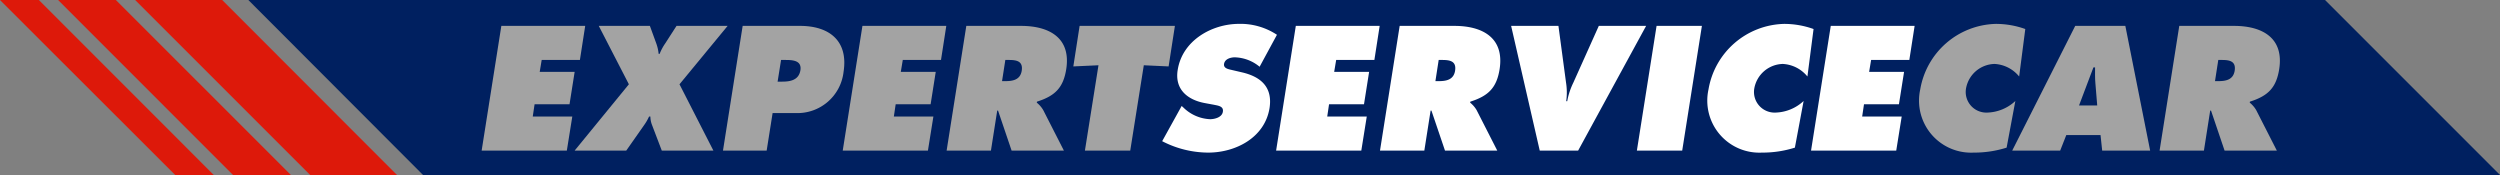
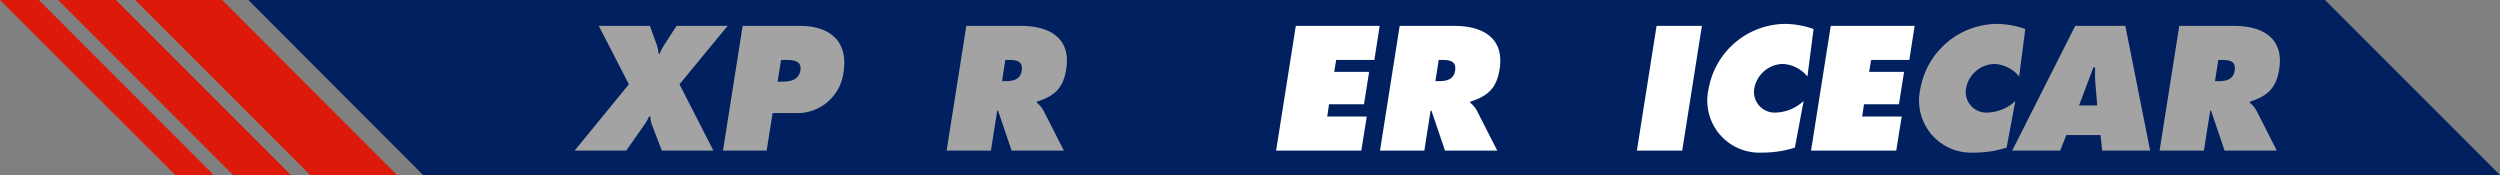
<svg xmlns="http://www.w3.org/2000/svg" width="286.199" height="20.032" viewBox="0 0 286.199 20.032">
  <rect x="0" y="0" width="286.199" height="20.032" fill="#808080" stroke="none" />
  <defs>
    <style>.a{fill:#002060;}.b{fill:#a3a3a3;}.c{fill:#fff;}.d{fill:#dd190a;}</style>
  </defs>
  <path class="a" d="M396.514,221.841H158.745l-20-20.032H376.485Z" transform="translate(-110.315 -201.809)" />
  <g transform="translate(55.139 2.737)">
-     <path class="b" d="M227.044,211.357h9.6l-.606,3.9h-4.375l-.227,1.363h4l-.587,3.712h-4l-.208,1.4h4.526l-.625,3.9H224.79Z" transform="translate(-224.79 -211.13)" />
    <path class="b" d="M276.588,211.357l-5.51,6.685,3.882,7.594h-5.908l-1.155-3.03a2.717,2.717,0,0,1-.151-.871h-.152a5.729,5.729,0,0,1-.568.985l-2.045,2.916h-5.909l6.212-7.594-3.447-6.685h5.852l.738,2.026a4.992,4.992,0,0,1,.265,1.174h.114a5.839,5.839,0,0,1,.625-1.174l1.307-2.026Z" transform="translate(-248.429 -211.13)" />
    <path class="b" d="M316.042,211.357h6.572c3.333,0,5.53,1.7,4.981,5.246a5.315,5.315,0,0,1-5.473,4.734H319.47l-.682,4.3h-5Zm4,6.382h.511c.909,0,1.913-.151,2.1-1.307.17-1.117-.871-1.174-1.723-1.174h-.493Z" transform="translate(-286.161 -211.13)" />
-     <path class="b" d="M360.206,211.357h9.6l-.606,3.9h-4.375l-.227,1.363h4l-.587,3.712h-4l-.208,1.4h4.526l-.625,3.9h-9.753Z" transform="translate(-316.614 -211.13)" />
    <path class="b" d="M398.514,211.357h6.268c3.219,0,5.738,1.363,5.17,4.962-.341,2.159-1.326,3.068-3.352,3.712l-.019.114a3.1,3.1,0,0,1,.739.852l2.367,4.64H403.7l-1.553-4.583h-.095l-.72,4.583H396.26Zm4.09,6.325h.36c.852,0,1.724-.132,1.894-1.193.17-1.1-.587-1.231-1.477-1.231h-.4Z" transform="translate(-343.03 -211.13)" />
-     <path class="b" d="M443.706,211.357h10.908l-.72,4.64-2.84-.133-1.553,9.772h-5.189l1.553-9.772-2.879.133Z" transform="translate(-375.251 -211.13)" />
-     <path class="c" d="M477.977,220.018l.227.208a4.626,4.626,0,0,0,3.03,1.307c.511,0,1.363-.208,1.458-.852.114-.644-.568-.7-1.023-.8l-1.023-.189c-1.969-.36-3.485-1.553-3.125-3.788.53-3.39,3.92-5.284,7.026-5.284a7.564,7.564,0,0,1,4.337,1.25L486.9,215.53a4.647,4.647,0,0,0-2.841-1.079c-.454,0-1.136.17-1.231.757-.076.53.549.606.928.7l1.136.265c2.121.493,3.522,1.667,3.144,4.091-.549,3.409-3.92,5.094-7.007,5.094a11.536,11.536,0,0,1-5.284-1.307Z" transform="translate(-397.839 -210.625)" />
    <path class="c" d="M520.025,211.357h9.6l-.606,3.9h-4.374l-.228,1.363h4l-.587,3.712h-4l-.208,1.4h4.526l-.625,3.9h-9.753Z" transform="translate(-426.82 -211.13)" />
    <path class="c" d="M558.331,211.357H564.6c3.219,0,5.738,1.363,5.17,4.962-.341,2.159-1.326,3.068-3.352,3.712l-.019.114a3.1,3.1,0,0,1,.739.852l2.367,4.64H563.52l-1.553-4.583h-.094l-.72,4.583h-5.075Zm4.091,6.325h.359c.852,0,1.724-.132,1.894-1.193.171-1.1-.588-1.231-1.478-1.231h-.4Z" transform="translate(-453.236 -211.13)" />
-     <path class="c" d="M619.9,211.357l-7.784,14.279h-4.393l-3.276-14.279h5.416l.871,6.5a7.234,7.234,0,0,1,.019,2.121h.114a8.2,8.2,0,0,1,.7-2.121l2.917-6.5Z" transform="translate(-486.592 -211.13)" />
    <path class="c" d="M653.066,211.357h5.189L656,225.636h-5.189Z" transform="translate(-518.561 -211.13)" />
    <path class="c" d="M688.336,216.647a3.891,3.891,0,0,0-2.821-1.439,3.4,3.4,0,0,0-3.258,2.784,2.362,2.362,0,0,0,2.443,2.784,4.922,4.922,0,0,0,3.2-1.326l-1,5.34a12.325,12.325,0,0,1-3.788.568,5.958,5.958,0,0,1-6.1-7.234,9,9,0,0,1,8.636-7.5,9.957,9.957,0,0,1,3.39.587Z" transform="translate(-536.562 -210.625)" />
    <path class="c" d="M717.3,211.357h9.6l-.606,3.9h-4.375l-.227,1.363h4l-.588,3.712h-4l-.209,1.4h4.526l-.625,3.9h-9.753Z" transform="translate(-562.854 -211.13)" />
    <path class="b" d="M766.416,216.647a3.892,3.892,0,0,0-2.822-1.439,3.4,3.4,0,0,0-3.257,2.784,2.362,2.362,0,0,0,2.443,2.784,4.921,4.921,0,0,0,3.2-1.326l-1,5.34a12.322,12.322,0,0,1-3.788.568,5.958,5.958,0,0,1-6.1-7.234,9,9,0,0,1,8.636-7.5,9.959,9.959,0,0,1,3.39.587Z" transform="translate(-590.403 -210.625)" />
    <path class="b" d="M794.71,225.636h-5.492l7.215-14.279h5.738l2.84,14.279H799.52l-.189-1.78h-3.92Zm4.242-5.17-.208-2.519c-.057-.606-.038-1.231-.038-1.837h-.189l-1.647,4.356Z" transform="translate(-614.002 -211.13)" />
    <path class="b" d="M845.824,211.357h6.268c3.219,0,5.738,1.363,5.17,4.962-.341,2.159-1.325,3.068-3.352,3.712l-.019.114a3.114,3.114,0,0,1,.738.852l2.367,4.64h-5.984l-1.553-4.583h-.095l-.719,4.583H843.57Zm4.09,6.325h.36c.852,0,1.723-.132,1.893-1.193.17-1.1-.587-1.231-1.477-1.231h-.4Z" transform="translate(-651.481 -211.13)" />
  </g>
  <path class="d" d="M106.976,201.815H97.011l20.033,20.03h9.94Z" transform="translate(-81.538 -201.813)" />
  <path class="d" d="M75.215,201.815H68.6l20.028,20.03h6.619Z" transform="translate(-61.95 -201.813)" />
  <path class="d" d="M51.621,201.815H47.17l20.055,20.03h4.417Z" transform="translate(-47.17 -201.813)" />
</svg>